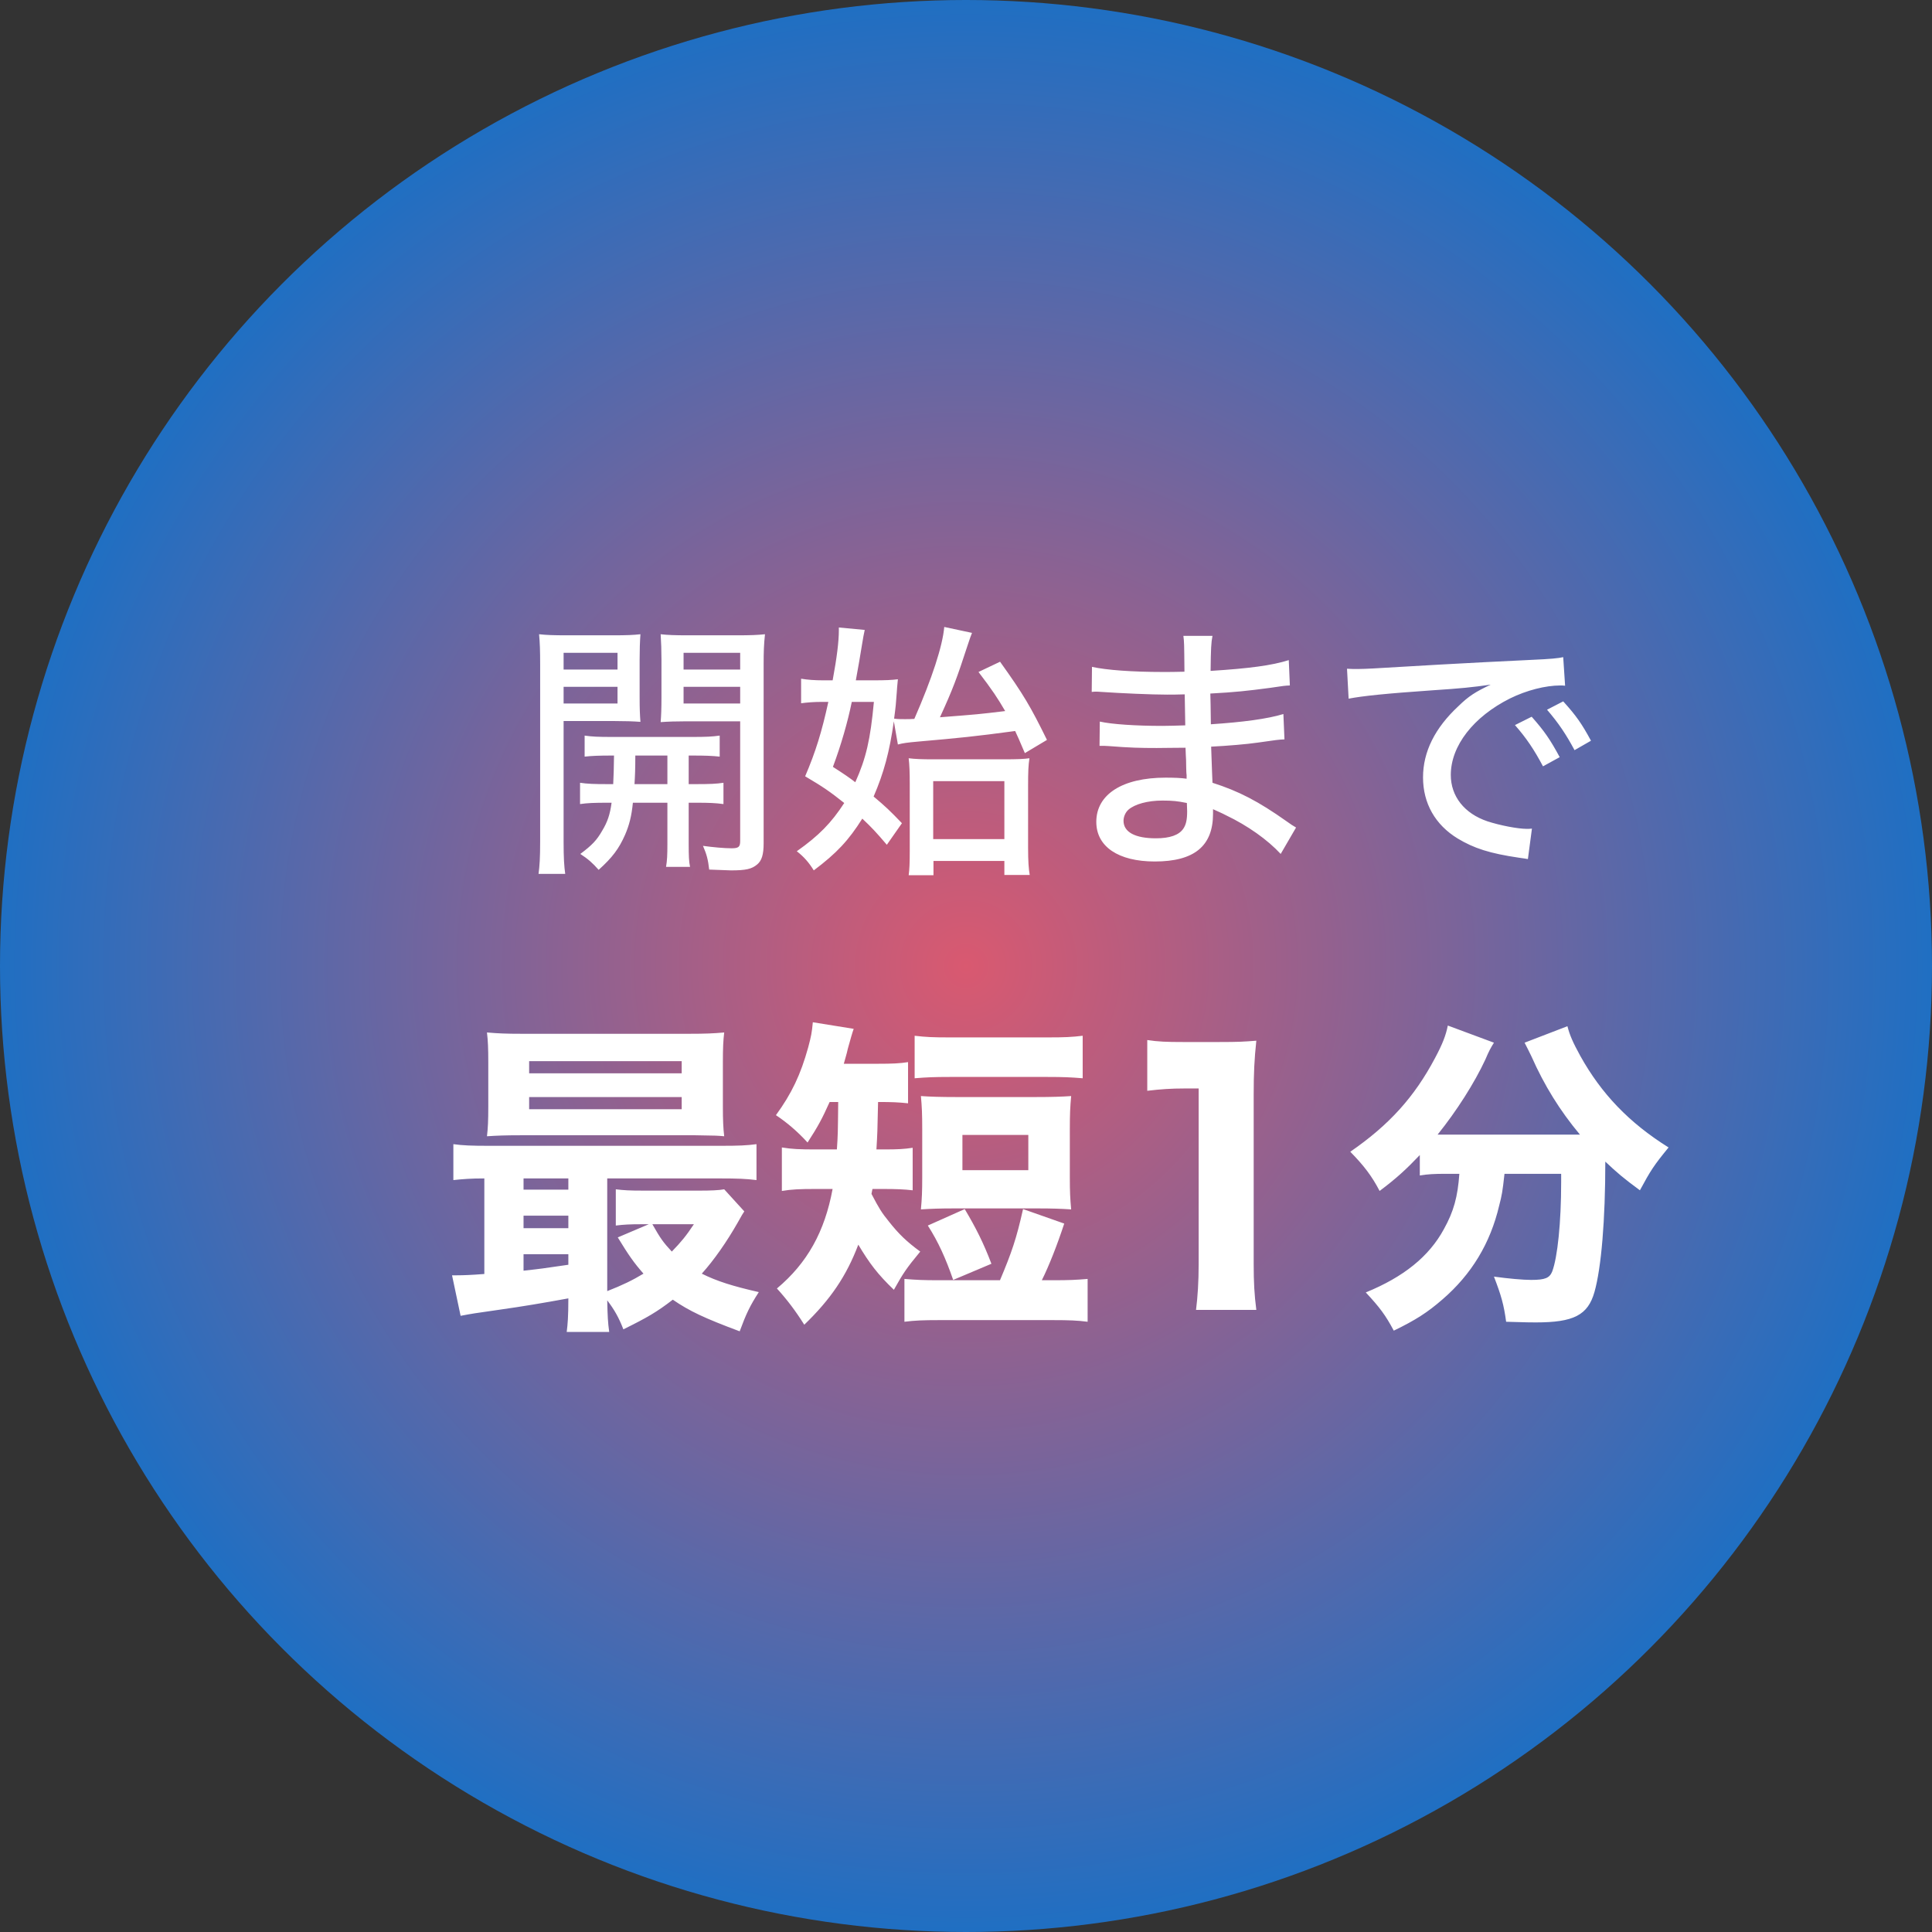
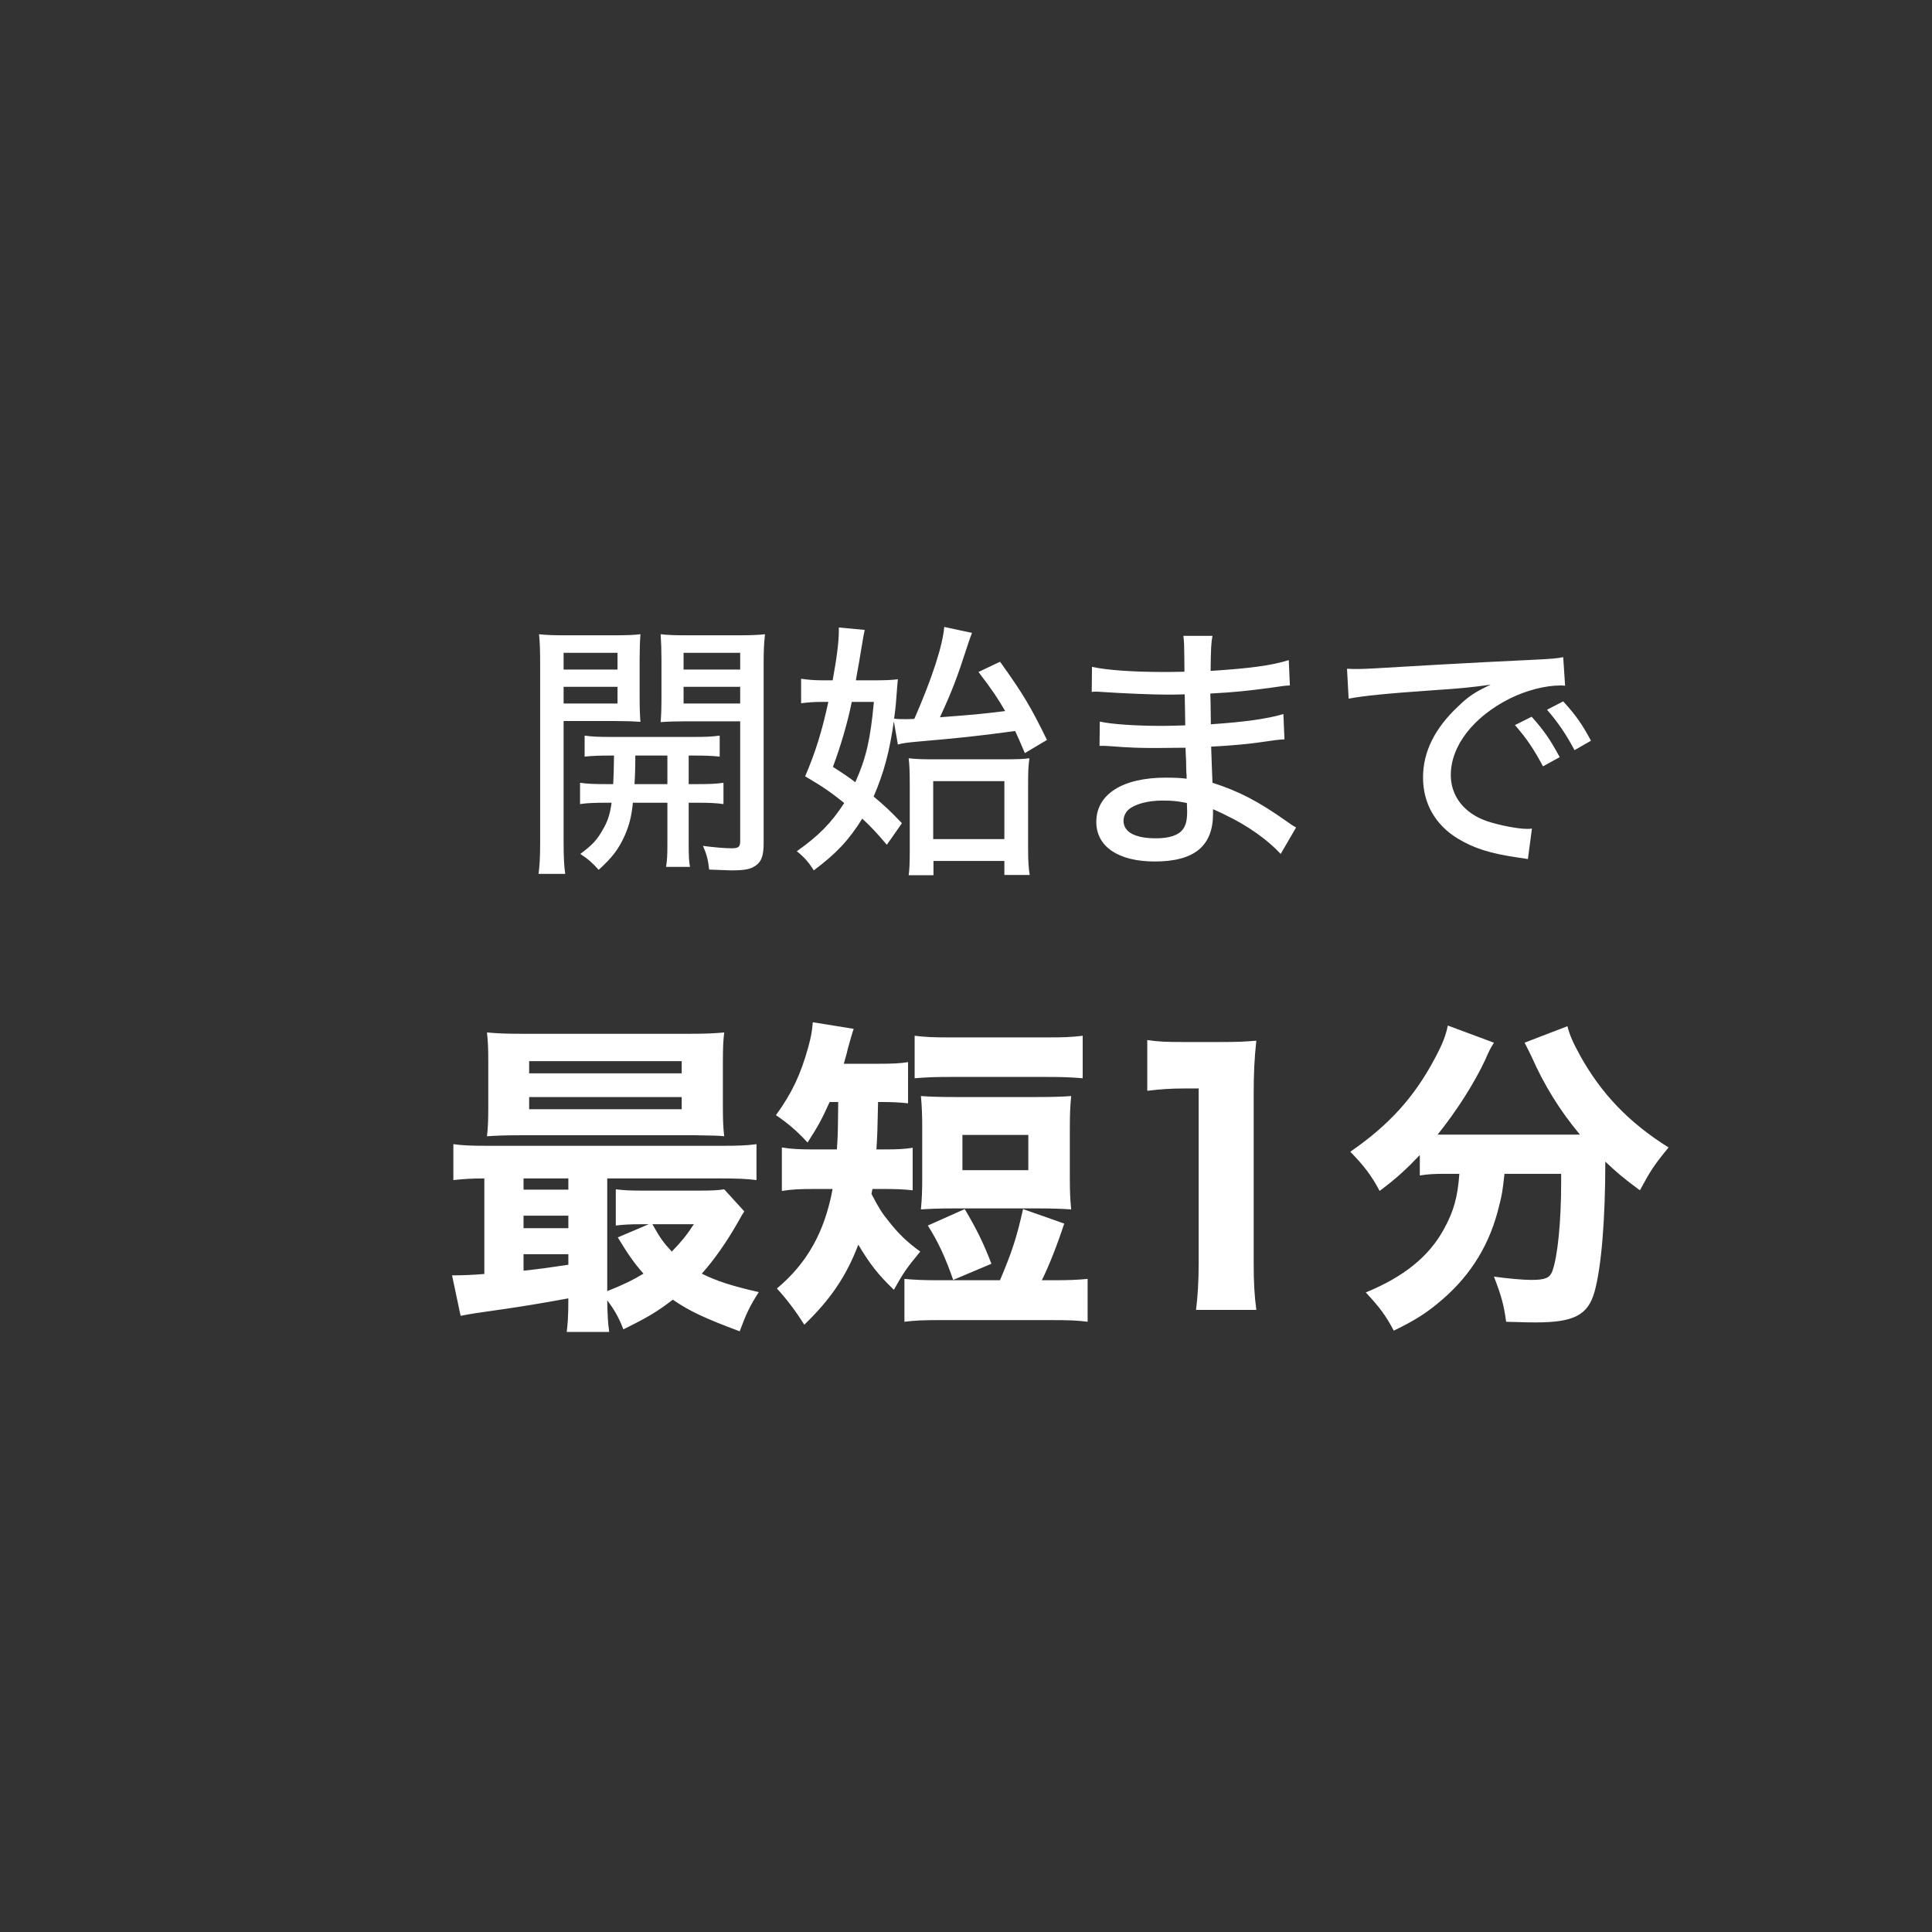
<svg xmlns="http://www.w3.org/2000/svg" width="129" height="129" viewBox="0 0 129 129" fill="none">
  <rect x="0" y="0" width="129" height="129" fill="#333333" stroke="none" />
-   <circle cx="64.5" cy="64.5" r="64.5" fill="url(#paint0_radial_4926_365)" />
  <path d="M40.998 50.448H40.818C40.026 50.448 39.522 50.466 39.036 50.52V49.116C39.522 49.188 39.972 49.206 40.818 49.206H46.254C47.118 49.206 47.55 49.188 48.054 49.116V50.52C47.568 50.466 47.064 50.448 46.29 50.448H45.984V52.356H46.506C47.388 52.356 47.838 52.338 48.306 52.266V53.688C47.784 53.616 47.334 53.598 46.506 53.598H45.984V56.352C45.984 57.18 46.002 57.522 46.074 57.882H44.472C44.544 57.45 44.562 57.108 44.562 56.334V53.598H42.258C42.168 54.516 42.006 55.11 41.736 55.74C41.322 56.676 40.89 57.252 39.972 58.08C39.558 57.612 39.27 57.36 38.748 57.018C39.54 56.424 39.846 56.1 40.206 55.47C40.566 54.876 40.728 54.39 40.836 53.598H40.548C39.702 53.598 39.216 53.616 38.73 53.688V52.266C39.198 52.338 39.666 52.356 40.548 52.356H40.944C40.98 51.546 40.98 51.546 40.998 50.448ZM44.562 50.448H42.42C42.42 51.312 42.402 51.78 42.366 52.356H44.562V50.448ZM37.632 48.144V56.226C37.632 57.27 37.668 57.846 37.74 58.35H35.958C36.03 57.828 36.066 57.27 36.066 56.208V44.364C36.066 43.428 36.048 42.924 35.994 42.348C36.48 42.402 36.948 42.42 37.848 42.42H40.926C41.844 42.42 42.276 42.402 42.762 42.348C42.726 42.852 42.708 43.392 42.708 44.04V46.56C42.708 47.352 42.726 47.712 42.762 48.198C42.276 48.162 41.718 48.144 41.034 48.144H37.632ZM37.632 43.59V44.706H41.232V43.59H37.632ZM37.632 45.858V46.974H41.232V45.858H37.632ZM50.988 44.346V56.316C50.988 57.054 50.862 57.468 50.556 57.72C50.196 58.026 49.8 58.116 48.81 58.116C48.684 58.116 48.198 58.098 47.352 58.062C47.28 57.414 47.19 57.054 46.938 56.478C47.586 56.568 48.36 56.64 48.846 56.64C49.314 56.64 49.422 56.55 49.422 56.154V48.162H45.84C45.156 48.162 44.598 48.18 44.112 48.216C44.148 47.766 44.166 47.334 44.166 46.56V44.04C44.166 43.41 44.148 42.924 44.112 42.348C44.598 42.402 45.03 42.42 45.948 42.42H49.188C50.106 42.42 50.574 42.402 51.078 42.348C51.006 43.032 50.988 43.5 50.988 44.346ZM45.642 43.59V44.706H49.422V43.59H45.642ZM45.642 45.858V46.974H49.422V45.858H45.642ZM59.952 49.71L59.682 48.162C59.394 50.196 59.016 51.6 58.332 53.184C59.124 53.85 59.412 54.12 60.222 54.966L59.214 56.406C58.494 55.56 58.206 55.254 57.576 54.66C56.658 56.118 55.866 56.964 54.336 58.116C54.012 57.594 53.688 57.216 53.202 56.838C54.678 55.794 55.506 54.948 56.37 53.616C55.398 52.842 54.948 52.536 53.76 51.834C54.462 50.196 54.876 48.846 55.308 46.866H54.84C54.354 46.866 53.904 46.902 53.49 46.956V45.318C53.922 45.39 54.39 45.426 54.966 45.426H55.596C55.884 43.878 56.01 42.816 56.01 42.096C56.01 42.06 56.01 41.988 56.01 41.898L57.738 42.06C57.684 42.294 57.63 42.582 57.54 43.14C57.468 43.626 57.288 44.634 57.144 45.426H58.314C59.088 45.426 59.556 45.408 59.952 45.354C59.898 45.912 59.898 45.912 59.88 46.2C59.826 46.974 59.808 47.172 59.7 47.982C59.934 48.018 60.114 48.018 60.42 48.018C60.564 48.018 60.87 48.018 61.05 48C62.238 45.282 62.94 43.122 63.048 41.862L64.902 42.258C64.812 42.474 64.776 42.582 64.578 43.176C63.912 45.228 63.606 46.056 62.76 47.892C65.316 47.694 65.316 47.694 67.116 47.478C66.612 46.614 66.27 46.092 65.334 44.868L66.774 44.184C68.358 46.398 68.808 47.172 69.906 49.404L68.43 50.286C68.07 49.44 67.944 49.152 67.782 48.81C65.118 49.17 64.02 49.278 61.338 49.512C60.528 49.584 60.294 49.62 59.952 49.71ZM58.35 46.866H56.874C56.604 48.198 56.154 49.764 55.614 51.204C56.424 51.726 56.712 51.924 57.108 52.23C57.828 50.628 58.116 49.386 58.35 46.866ZM62.328 57.486V58.44H60.672C60.726 58.062 60.744 57.594 60.744 56.838V52.32C60.744 51.6 60.726 51.06 60.672 50.628C61.068 50.682 61.608 50.7 62.238 50.7H67.044C67.89 50.7 68.376 50.682 68.736 50.628C68.664 51.114 68.646 51.492 68.646 52.464V56.604C68.646 57.504 68.682 57.99 68.754 58.422H67.062V57.486H62.328ZM62.31 52.158V56.028H67.062V52.158H62.31ZM86.538 55.254L85.512 57.018C84.648 56.082 83.316 55.128 81.84 54.426C81.642 54.318 81.228 54.138 80.994 54.03C80.994 54.12 80.994 54.228 80.994 54.336C80.994 56.496 79.734 57.522 77.106 57.522C74.676 57.522 73.2 56.532 73.2 54.876C73.2 53.04 74.946 51.924 77.826 51.924C78.402 51.924 78.888 51.942 79.23 51.996C79.23 51.924 79.23 51.924 79.23 51.744C79.23 51.726 79.212 51.654 79.212 51.546C79.212 51.438 79.194 51.15 79.194 50.736C79.176 50.556 79.176 50.286 79.158 49.926C78.456 49.926 77.7 49.944 77.232 49.944C76.116 49.944 75.432 49.926 74.064 49.818C73.848 49.8 73.686 49.8 73.56 49.8C73.524 49.8 73.47 49.8 73.416 49.8L73.434 48.18C74.226 48.36 75.846 48.468 77.61 48.468C78.006 48.468 78.582 48.45 79.14 48.432L79.104 46.362C78.564 46.38 78.276 46.38 77.934 46.38C76.908 46.38 74.856 46.29 73.542 46.2C73.362 46.182 73.236 46.182 73.164 46.182C73.11 46.182 73.02 46.182 72.894 46.2L72.912 44.526C73.884 44.742 75.612 44.868 77.664 44.868C77.952 44.868 78.546 44.868 79.086 44.85C79.068 42.888 79.068 42.888 79.014 42.456H80.958C80.868 42.906 80.85 43.302 80.832 44.796C83.388 44.634 84.918 44.436 86.052 44.076L86.124 45.768C85.764 45.786 85.764 45.786 84.792 45.93C83.298 46.128 82.488 46.218 80.814 46.308C80.832 46.938 80.832 46.938 80.85 48.36C83.01 48.216 84.63 48 85.692 47.676L85.764 49.368C85.368 49.386 85.224 49.404 83.982 49.584C83.244 49.692 81.948 49.8 80.868 49.854C80.922 51.24 80.94 52.05 80.958 52.266C82.704 52.824 84 53.49 85.908 54.84C86.214 55.056 86.286 55.11 86.538 55.254ZM79.248 53.616C78.618 53.49 78.312 53.454 77.61 53.454C76.638 53.454 75.774 53.688 75.342 54.066C75.144 54.246 75.018 54.534 75.018 54.804C75.018 55.56 75.792 55.974 77.178 55.974C78.114 55.974 78.726 55.758 79.014 55.326C79.194 55.056 79.266 54.732 79.266 54.174C79.266 54.066 79.248 53.616 79.248 53.616ZM90.048 46.65L89.94 44.652C90.228 44.67 90.444 44.67 90.642 44.67C90.966 44.67 91.236 44.652 91.668 44.634C93.738 44.508 98.058 44.256 102.288 44.058C103.53 44.004 104.07 43.95 104.376 43.878L104.502 45.786C104.376 45.768 104.268 45.768 104.196 45.768C103.188 45.768 101.928 46.092 100.83 46.632C98.382 47.856 96.87 49.8 96.87 51.744C96.87 53.166 97.77 54.318 99.318 54.84C100.146 55.11 101.334 55.344 101.964 55.344C102.036 55.344 102.144 55.344 102.288 55.326L102.018 57.36C101.784 57.324 101.712 57.306 101.424 57.27C99.462 56.982 98.418 56.64 97.338 55.992C95.826 55.074 95.016 53.634 95.016 51.906C95.016 50.196 95.808 48.612 97.374 47.154C98.076 46.47 98.508 46.2 99.534 45.714C98.274 45.894 97.554 45.966 95.646 46.092C92.514 46.308 90.984 46.47 90.048 46.65ZM101.154 48.414L102.27 47.856C103.116 48.81 103.512 49.386 104.142 50.556L103.026 51.168C102.432 50.052 101.928 49.296 101.154 48.414ZM103.296 47.388L104.376 46.83C105.24 47.784 105.618 48.324 106.23 49.458L105.132 50.088C104.574 49.044 104.07 48.288 103.296 47.388ZM32.339 85.064V78.684C31.415 78.684 30.909 78.728 30.271 78.794V76.396C30.909 76.484 31.481 76.506 32.669 76.506H48.113C49.323 76.506 49.851 76.484 50.511 76.396V78.794C49.807 78.706 49.235 78.684 48.069 78.684H40.545V86.208C41.557 85.812 42.239 85.482 42.965 85.042C42.327 84.316 41.975 83.81 41.249 82.622L43.317 81.742H42.833C42.063 81.742 41.645 81.764 41.117 81.83V79.41C41.667 79.476 42.019 79.498 42.965 79.498H46.727C47.453 79.498 48.003 79.476 48.355 79.41L49.697 80.884C49.565 81.082 49.565 81.082 49.257 81.632C48.531 82.908 47.673 84.14 46.859 85.042C47.871 85.548 48.927 85.878 50.665 86.274C50.071 87.198 49.829 87.704 49.389 88.892C47.035 88.012 46.045 87.55 44.923 86.78C43.867 87.594 43.229 87.968 41.623 88.76C41.315 87.968 41.029 87.462 40.545 86.824C40.567 87.88 40.589 88.298 40.677 88.936H37.839C37.905 88.408 37.949 87.924 37.949 86.692C36.277 87 34.825 87.242 33.417 87.44C31.569 87.704 31.569 87.704 30.755 87.858L30.183 85.152C30.337 85.152 30.425 85.152 30.513 85.152C30.931 85.152 31.503 85.13 32.339 85.064ZM34.957 78.684V79.432H37.949V78.684H34.957ZM34.957 81.17V82.006H37.949V81.17H34.957ZM34.957 83.744V84.844C36.145 84.712 36.145 84.712 37.949 84.448V83.744H34.957ZM46.331 81.742H43.559C44.109 82.71 44.285 82.952 44.857 83.568C45.495 82.908 45.803 82.534 46.331 81.742ZM48.267 70.918V73.888C48.267 74.768 48.289 75.318 48.355 75.868C47.871 75.824 47.871 75.824 46.441 75.802H34.737C33.747 75.802 33.175 75.824 32.515 75.868C32.581 75.318 32.603 74.79 32.603 73.91V70.918C32.603 70.016 32.581 69.488 32.515 68.938C33.263 69.004 33.791 69.026 34.847 69.026H46.023C47.079 69.026 47.629 69.004 48.355 68.938C48.289 69.488 48.267 69.994 48.267 70.918ZM35.331 70.852V71.666H45.517V70.852H35.331ZM35.331 73.25V74.064H45.517V73.25H35.331ZM55.967 73.58H55.395C54.889 74.702 54.647 75.164 53.921 76.286C53.239 75.538 52.535 74.944 51.809 74.46C52.865 73.008 53.459 71.754 53.965 69.928C54.163 69.18 54.207 68.96 54.273 68.256L57.001 68.696C56.913 68.938 56.781 69.4 56.605 70.038C56.539 70.368 56.451 70.61 56.341 71.028H58.607C59.575 71.028 60.081 71.006 60.631 70.918V73.668C60.015 73.602 59.575 73.58 58.629 73.58C58.585 75.648 58.585 75.648 58.519 76.748H59.025C59.927 76.748 60.367 76.726 60.939 76.638V79.476C60.345 79.41 59.861 79.388 58.937 79.388H58.255C58.233 79.52 58.211 79.564 58.189 79.718C58.695 80.686 58.871 80.972 59.355 81.566C60.015 82.402 60.543 82.908 61.445 83.568C60.499 84.712 60.301 85.02 59.685 86.12C58.607 85.086 58.057 84.36 57.309 83.106C56.517 85.196 55.461 86.758 53.701 88.452C53.107 87.506 52.535 86.758 51.875 86.032C53.899 84.338 55.065 82.248 55.593 79.388H54.471C53.415 79.388 52.865 79.41 52.205 79.52V76.616C52.887 76.726 53.349 76.748 54.515 76.748H55.879C55.945 75.736 55.945 75.736 55.967 73.58ZM69.563 85.482H70.289C71.411 85.482 71.829 85.46 72.621 85.394V88.254C71.939 88.166 71.389 88.144 70.289 88.144H62.721C61.643 88.144 61.093 88.166 60.389 88.254V85.394C61.203 85.46 61.621 85.482 62.721 85.482H66.769C67.539 83.656 67.869 82.71 68.309 80.73L71.059 81.698C70.597 83.106 70.047 84.514 69.563 85.482ZM61.071 71.996V69.158C61.819 69.246 62.281 69.268 63.403 69.268H69.959C71.081 69.268 71.565 69.246 72.291 69.158V71.996C71.499 71.93 70.971 71.908 69.959 71.908H63.403C62.413 71.908 61.863 71.93 61.071 71.996ZM71.433 75.384V78.618C71.433 79.608 71.455 80.004 71.521 80.752C70.883 80.708 70.223 80.686 69.321 80.686H63.667C62.787 80.686 62.127 80.708 61.489 80.752C61.555 80.048 61.577 79.564 61.577 78.618V75.384C61.577 74.394 61.555 73.888 61.489 73.184C62.105 73.228 62.809 73.25 63.843 73.25H69.167C70.201 73.25 70.905 73.228 71.521 73.184C71.455 73.932 71.433 74.372 71.433 75.384ZM64.261 75.78V78.134H68.661V75.78H64.261ZM66.197 84.382L63.645 85.46C63.139 84.008 62.655 82.93 61.951 81.83L64.415 80.73C65.185 82.028 65.669 82.996 66.197 84.382ZM76.603 72.832V69.444C77.329 69.554 77.879 69.576 79.001 69.576H81.399C82.719 69.576 83.027 69.554 83.885 69.488C83.753 70.72 83.709 71.666 83.709 73.052V84.382C83.709 85.614 83.753 86.45 83.885 87.462H79.859C79.969 86.582 80.035 85.592 80.035 84.382V72.678H79.067C78.209 72.678 77.527 72.722 76.603 72.832ZM97.441 78.376H96.473C95.813 78.376 95.329 78.398 94.801 78.486V77.122C93.899 78.068 93.261 78.662 92.117 79.52C91.589 78.508 91.061 77.826 90.159 76.902C92.777 75.098 94.449 73.228 95.813 70.654C96.319 69.708 96.539 69.136 96.671 68.476L99.751 69.62C99.531 69.972 99.421 70.17 99.179 70.742C98.453 72.304 97.265 74.174 95.989 75.758C96.209 75.758 96.253 75.758 96.495 75.758H104.899C105.141 75.758 105.251 75.758 105.493 75.758C104.151 74.152 103.117 72.48 102.259 70.544C102.149 70.302 101.929 69.884 101.797 69.62L104.657 68.52C104.811 69.114 105.009 69.576 105.515 70.5C106.923 73.03 108.771 74.966 111.411 76.616C110.421 77.826 110.223 78.134 109.497 79.476C108.419 78.684 107.979 78.31 107.187 77.562C107.187 81.434 106.923 84.646 106.461 86.274C106.021 87.814 105.075 88.298 102.545 88.298C102.171 88.298 102.039 88.298 100.565 88.254C100.411 87.11 100.235 86.494 99.751 85.24C100.719 85.372 101.687 85.46 102.237 85.46C103.183 85.46 103.469 85.328 103.645 84.888C103.997 83.942 104.239 81.632 104.239 78.926V78.376H100.455C100.323 79.586 100.279 79.806 100.103 80.488C99.509 83.018 98.255 85.086 96.319 86.758C95.307 87.638 94.515 88.144 93.063 88.848C92.513 87.814 92.117 87.286 91.193 86.296C93.723 85.262 95.417 83.898 96.407 82.072C97.067 80.884 97.331 79.916 97.441 78.376Z" fill="white" />
  <defs>
    <radialGradient id="paint0_radial_4926_365" cx="0" cy="0" r="1" gradientUnits="userSpaceOnUse" gradientTransform="translate(64.5 64.5) rotate(90) scale(64.5)">
      <stop stop-color="#D95970" />
      <stop offset="1" stop-color="#1E6FC3" />
    </radialGradient>
  </defs>
</svg>